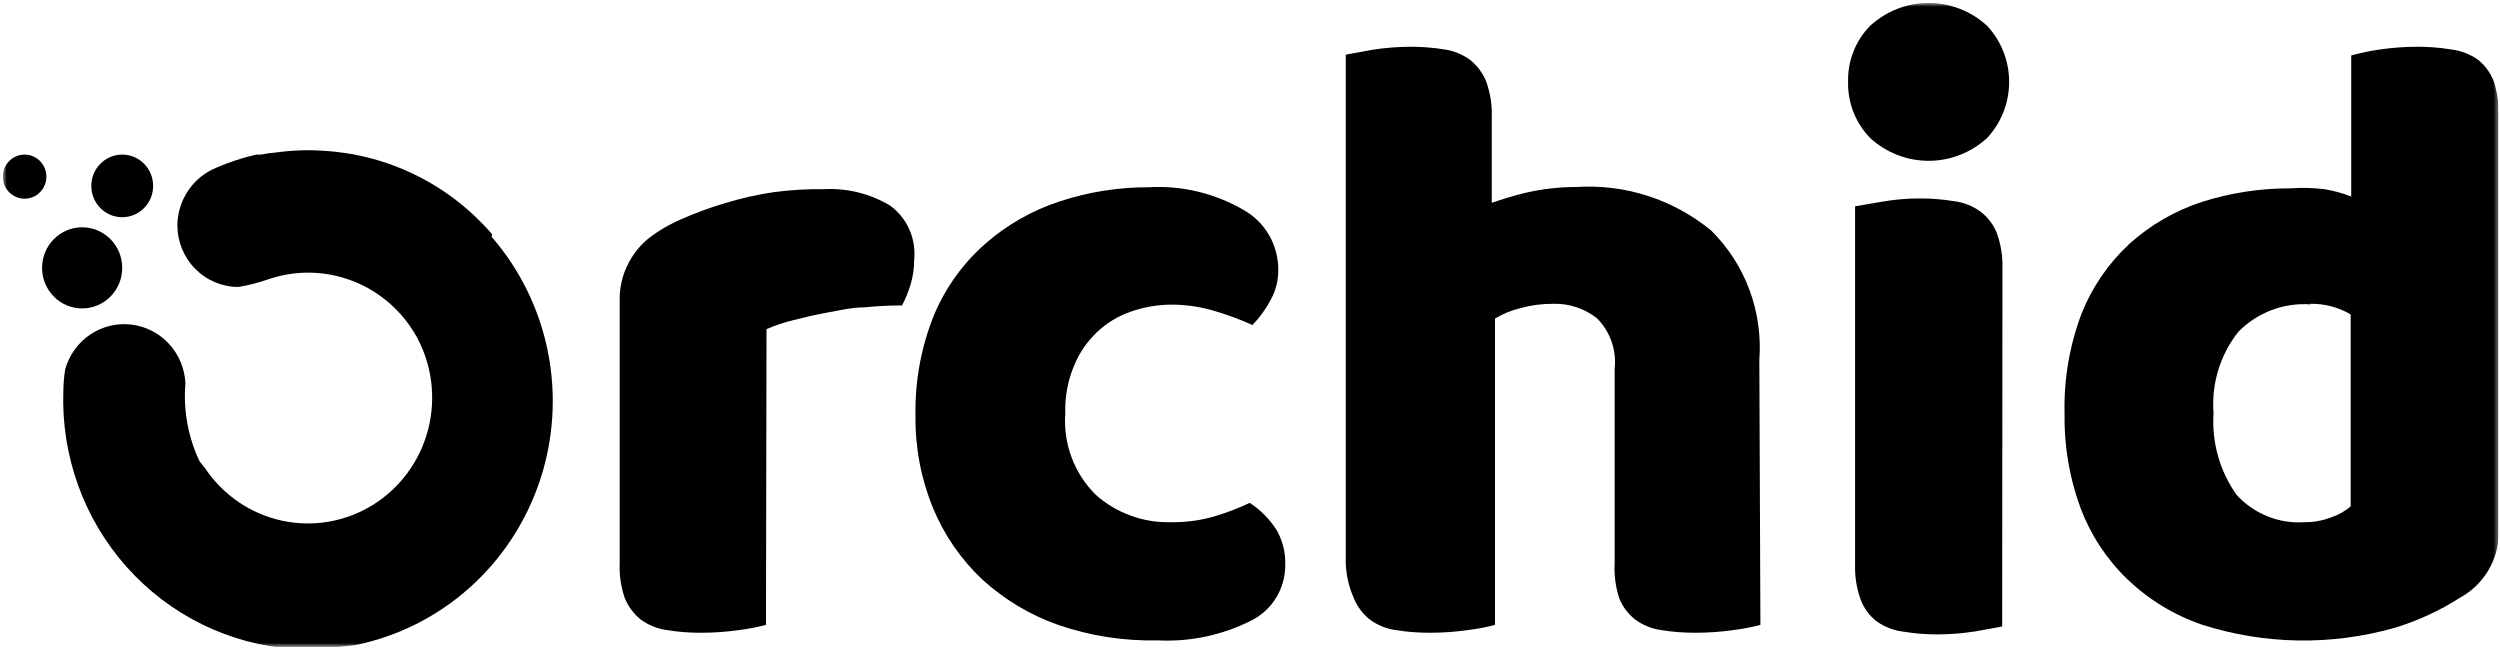
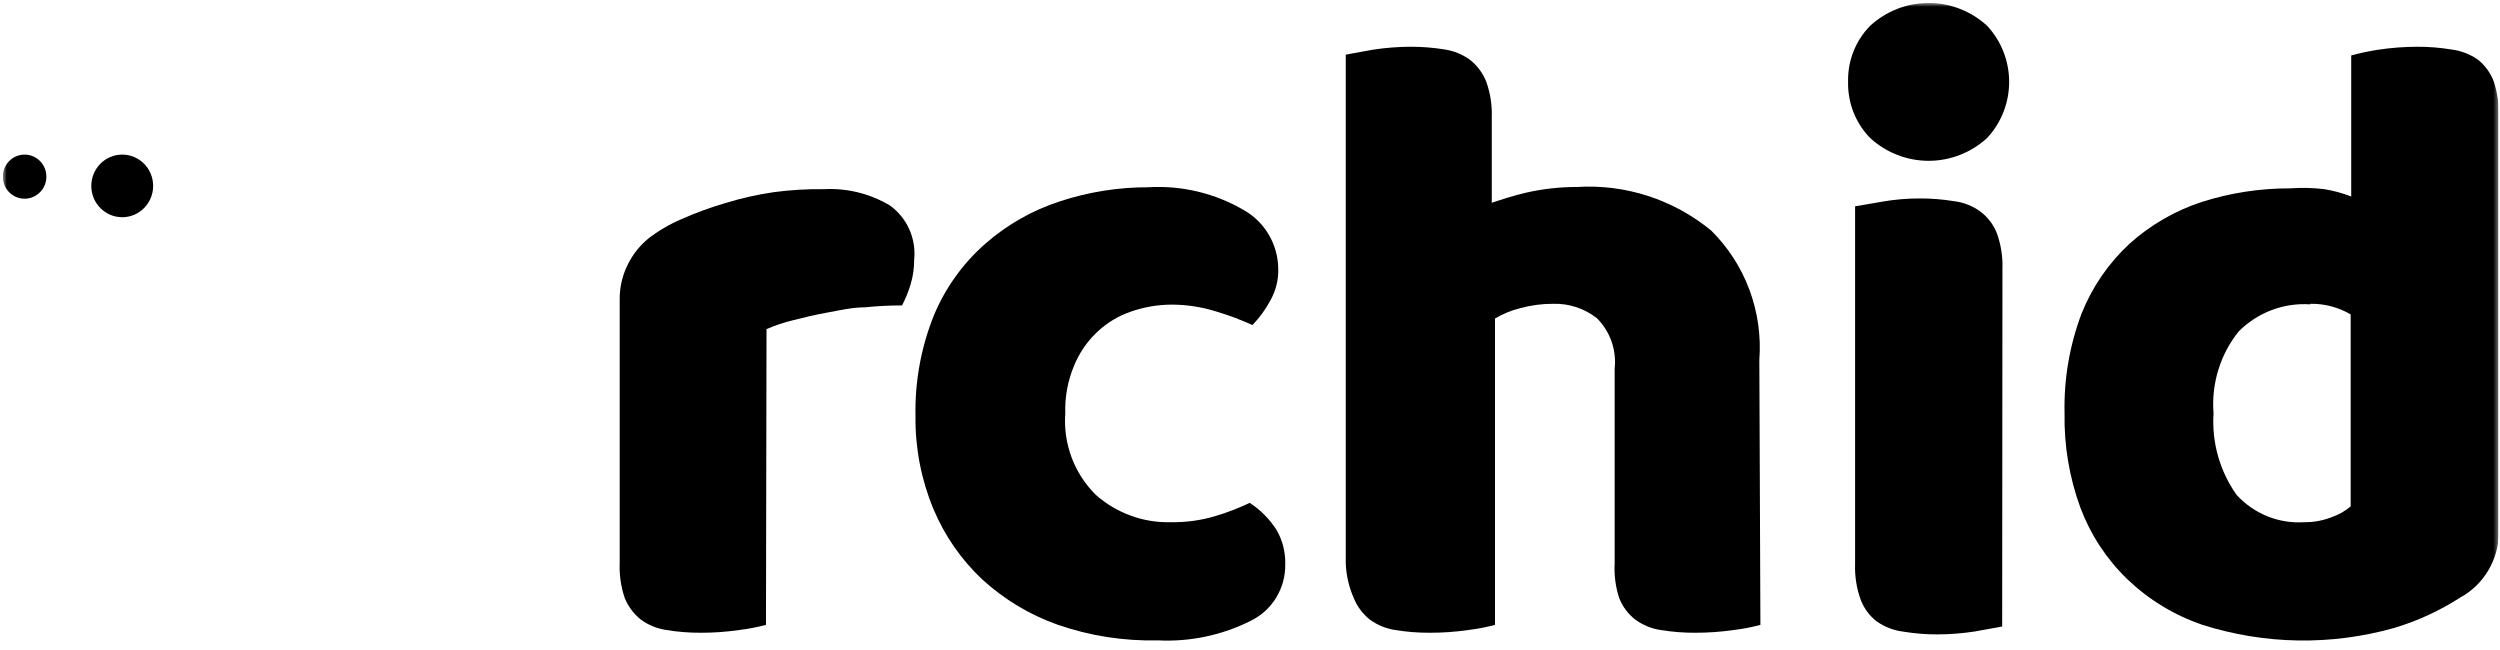
<svg xmlns="http://www.w3.org/2000/svg" width="554" height="144" viewBox="0 0 554 144" fill="none">
  <g clip-path="url(#clip0_64_1530)">
    <mask id="mask0_64_1530" style="mask-type:luminance" maskUnits="userSpaceOnUse" x="0" y="0" width="554" height="144">
      <path d="M553.625 0.648H0.625V143.358H553.625V0.648Z" fill="white" />
    </mask>
    <g mask="url(#mask0_64_1530)">
      <path d="M259.665 67.504C256.56 67.509 253.479 68.04 250.547 69.073C247.748 70.039 245.188 71.603 243.038 73.659C240.838 75.754 239.11 78.307 237.973 81.141C236.603 84.441 235.952 88.002 236.066 91.58C235.822 94.917 236.304 98.268 237.477 101.396C238.651 104.524 240.489 107.353 242.86 109.683C247.456 113.739 253.392 115.893 259.486 115.717C262.854 115.774 266.21 115.306 269.437 114.329C272.007 113.554 274.517 112.585 276.946 111.433C279.334 112.992 281.365 115.05 282.905 117.467C284.236 119.791 284.896 122.446 284.811 125.131C284.837 127.7 284.147 130.224 282.818 132.412C281.49 134.601 279.578 136.364 277.303 137.501C270.88 140.753 263.737 142.27 256.565 141.906C249.054 142.085 241.57 140.921 234.457 138.466C228.247 136.281 222.532 132.854 217.653 128.389C212.981 123.997 209.284 118.649 206.807 112.7C204.131 106.225 202.792 99.263 202.875 92.245C202.709 84.555 204.108 76.914 206.986 69.797C209.538 63.716 213.432 58.308 218.368 53.987C223.174 49.782 228.768 46.601 234.815 44.634C241.165 42.541 247.803 41.482 254.48 41.496C261.915 41.052 269.314 42.836 275.754 46.625C278.017 47.934 279.901 49.821 281.218 52.097C282.536 54.374 283.24 56.961 283.262 59.599C283.321 62.029 282.724 64.428 281.534 66.538C280.466 68.551 279.123 70.4 277.541 72.03C274.988 70.867 272.36 69.879 269.676 69.073C266.436 68.042 263.061 67.513 259.665 67.504Z" fill="black" />
      <path d="M169.741 138.467C167.784 138.988 165.793 139.372 163.783 139.613C160.96 140.026 158.112 140.227 155.261 140.216C152.726 140.228 150.195 140.026 147.693 139.613C145.651 139.323 143.708 138.536 142.032 137.32C140.452 136.071 139.22 134.428 138.456 132.553C137.601 130.073 137.217 127.453 137.324 124.829V66.538C137.272 63.886 137.844 61.259 138.993 58.875C140.099 56.534 141.707 54.472 143.7 52.84C145.955 51.105 148.418 49.665 151.03 48.556C154.187 47.155 157.432 45.966 160.743 44.996C164.254 43.921 167.84 43.114 171.47 42.582C175.164 42.09 178.888 41.868 182.613 41.918C187.725 41.65 192.802 42.908 197.213 45.539C199.085 46.887 200.568 48.715 201.511 50.837C202.453 52.958 202.821 55.295 202.576 57.607C202.586 59.427 202.324 61.237 201.801 62.978C201.316 64.605 200.677 66.181 199.895 67.685C197.128 67.68 194.363 67.82 191.612 68.107C188.81 68.107 186.07 68.771 183.388 69.254C180.706 69.736 178.144 70.34 175.819 70.944C173.78 71.431 171.786 72.097 169.861 72.934L169.741 138.467Z" fill="black" />
      <path d="M390.107 138.467C388.151 138.997 386.16 139.38 384.148 139.613C381.326 140.024 378.478 140.226 375.627 140.216C373.072 140.228 370.521 140.026 367.999 139.613C365.978 139.312 364.058 138.526 362.398 137.32C360.802 136.088 359.566 134.441 358.822 132.553C358.008 130.066 357.664 127.446 357.81 124.829V81.684C358.03 79.644 357.791 77.579 357.109 75.645C356.428 73.712 355.323 71.96 353.876 70.521C351.105 68.343 347.669 67.212 344.163 67.323C341.708 67.313 339.263 67.638 336.893 68.288C334.926 68.773 333.039 69.546 331.292 70.582V138.467C329.336 138.997 327.344 139.38 325.332 139.613C322.51 140.024 319.662 140.226 316.811 140.216C314.256 140.228 311.705 140.026 309.184 139.613C307.162 139.312 305.242 138.526 303.582 137.32C302.002 136.072 300.77 134.429 300.007 132.553C298.927 130.118 298.32 127.496 298.219 124.829V12.11L304.178 11.024C306.938 10.593 309.727 10.371 312.521 10.36C315.075 10.348 317.626 10.55 320.148 10.963C322.169 11.264 324.09 12.051 325.75 13.256C327.329 14.505 328.561 16.147 329.325 18.023C330.243 20.552 330.669 23.236 330.576 25.928V44.936C333.079 44.091 335.582 43.307 338.144 42.703C341.84 41.858 345.618 41.433 349.407 41.436C360.183 40.755 370.819 44.201 379.202 51.091C382.941 54.789 385.834 59.272 387.676 64.224C389.519 69.176 390.268 74.477 389.869 79.754L390.107 138.467Z" fill="black" />
      <path d="M409.537 18.147C409.479 15.848 409.883 13.561 410.723 11.425C411.562 9.288 412.821 7.346 414.423 5.716C417.974 2.46 422.593 0.656 427.384 0.656C432.175 0.656 436.794 2.46 440.345 5.716C443.479 9.077 445.226 13.524 445.226 18.147C445.226 22.769 443.479 27.217 440.345 30.577C436.794 33.834 432.175 35.637 427.384 35.637C422.593 35.637 417.974 33.834 414.423 30.577C412.827 28.943 411.572 27 410.732 24.865C409.893 22.729 409.486 20.445 409.537 18.147ZM443.682 138.832L437.723 139.918C434.962 140.351 432.173 140.573 429.38 140.581C426.845 140.593 424.314 140.391 421.812 139.978C419.669 139.724 417.622 138.936 415.853 137.685C414.273 136.452 413.056 134.803 412.337 132.918C411.419 130.39 410.994 127.705 411.086 125.013V45.723L417.045 44.697C419.8 44.214 422.592 43.972 425.387 43.973C427.922 43.964 430.454 44.166 432.956 44.577C435.11 44.822 437.165 45.634 438.915 46.93C440.504 48.143 441.74 49.77 442.49 51.637C443.408 54.165 443.833 56.849 443.742 59.542L443.682 138.832Z" fill="black" />
      <path d="M457.506 91.581C457.331 83.997 458.626 76.453 461.319 69.375C463.684 63.512 467.307 58.256 471.927 53.987C476.564 49.828 482.001 46.685 487.897 44.755C494.259 42.73 500.893 41.712 507.562 41.738C510.065 41.557 512.579 41.618 515.07 41.919C517.107 42.249 519.105 42.795 521.029 43.548V12.291C522.99 11.755 524.98 11.331 526.988 11.024C529.848 10.59 532.737 10.368 535.629 10.36C538.164 10.348 540.695 10.55 543.197 10.963C545.34 11.217 547.387 12.005 549.156 13.256C550.702 14.51 551.894 16.154 552.612 18.023C553.437 20.572 553.821 23.247 553.745 25.928V118.071C553.71 121.022 552.897 123.911 551.387 126.436C549.878 128.962 547.729 131.032 545.164 132.433C540.645 135.334 535.752 137.587 530.623 139.131C516.677 143.09 501.895 142.859 488.076 138.467C481.852 136.357 476.157 132.897 471.39 128.329C466.814 123.908 463.271 118.506 461.021 112.519C458.566 105.824 457.374 98.722 457.506 91.581ZM511.972 67.444C509.049 67.247 506.117 67.683 503.373 68.724C500.63 69.765 498.137 71.385 496.061 73.478C491.993 78.571 490.009 85.051 490.519 91.581C490.097 98.035 491.909 104.436 495.643 109.684C497.545 111.758 499.88 113.376 502.478 114.42C505.076 115.464 507.872 115.907 510.661 115.718C512.697 115.74 514.719 115.372 516.619 114.631C518.185 114.105 519.641 113.286 520.91 112.218V69.676C518.197 68.082 515.107 67.269 511.972 67.323V67.444Z" fill="black" />
      <path d="M27.085 48.136C30.87 48.136 33.938 45.03 33.938 41.197C33.938 37.365 30.87 34.258 27.085 34.258C23.301 34.258 20.232 37.365 20.232 41.197C20.232 45.03 23.301 48.136 27.085 48.136Z" fill="black" />
      <path d="M5.452 44.033C8.118 44.033 10.279 41.845 10.279 39.145C10.279 36.446 8.118 34.258 5.452 34.258C2.786 34.258 0.625 36.446 0.625 39.145C0.625 41.845 2.786 44.033 5.452 44.033Z" fill="black" />
-       <path d="M109.082 51.943C104.394 46.497 98.679 42.054 92.274 38.873C85.869 35.692 78.901 33.838 71.778 33.417C68.26 33.176 64.726 33.297 61.231 33.779C60.071 33.877 58.917 34.038 57.775 34.262H56.762C53.741 34.955 50.789 35.924 47.943 37.159C45.423 38.182 43.258 39.936 41.721 42.202C40.184 44.467 39.342 47.142 39.302 49.891C39.302 53.524 40.727 57.008 43.264 59.577C45.801 62.145 49.241 63.589 52.829 63.589C55.016 63.229 57.168 62.684 59.265 61.959C65.391 59.809 72.07 59.913 78.129 62.252C84.188 64.592 89.239 69.017 92.397 74.751C95.785 81.031 96.66 88.389 94.839 95.302C93.018 102.217 88.643 108.157 82.617 111.893C76.591 115.631 69.376 116.879 62.467 115.379C55.558 113.879 49.483 109.747 45.499 103.837L44.248 102.268C41.677 96.888 40.586 90.905 41.09 84.95C40.94 81.689 39.651 78.589 37.452 76.203C35.254 73.816 32.289 72.299 29.087 71.922C25.886 71.545 22.657 72.332 19.976 74.144C17.295 75.956 15.337 78.674 14.453 81.812C14.193 83.408 14.054 85.022 14.036 86.639C13.539 100.989 18.57 114.972 28.066 125.635C37.562 136.298 50.779 142.806 64.925 143.783H68.263C70.254 143.776 72.243 143.655 74.222 143.422H74.579L78.81 142.939C88.178 141.023 96.883 136.645 104.052 130.245C111.22 123.844 116.599 115.646 119.648 106.475C122.698 97.303 123.31 87.48 121.424 77.993C119.538 68.505 115.22 59.688 108.903 52.425L109.082 51.943Z" fill="black" />
-       <path d="M18.203 68.349C23.107 68.349 27.082 64.324 27.082 59.358C27.082 54.393 23.107 50.367 18.203 50.367C13.3 50.367 9.324 54.393 9.324 59.358C9.324 64.324 13.3 68.349 18.203 68.349Z" fill="black" />
    </g>
  </g>
  <defs>
    <clipPath id="clip0_64_1530">
      <rect width="553" height="142.71" fill="white" transform="translate(0.625 0.648)" />
    </clipPath>
  </defs>
</svg>